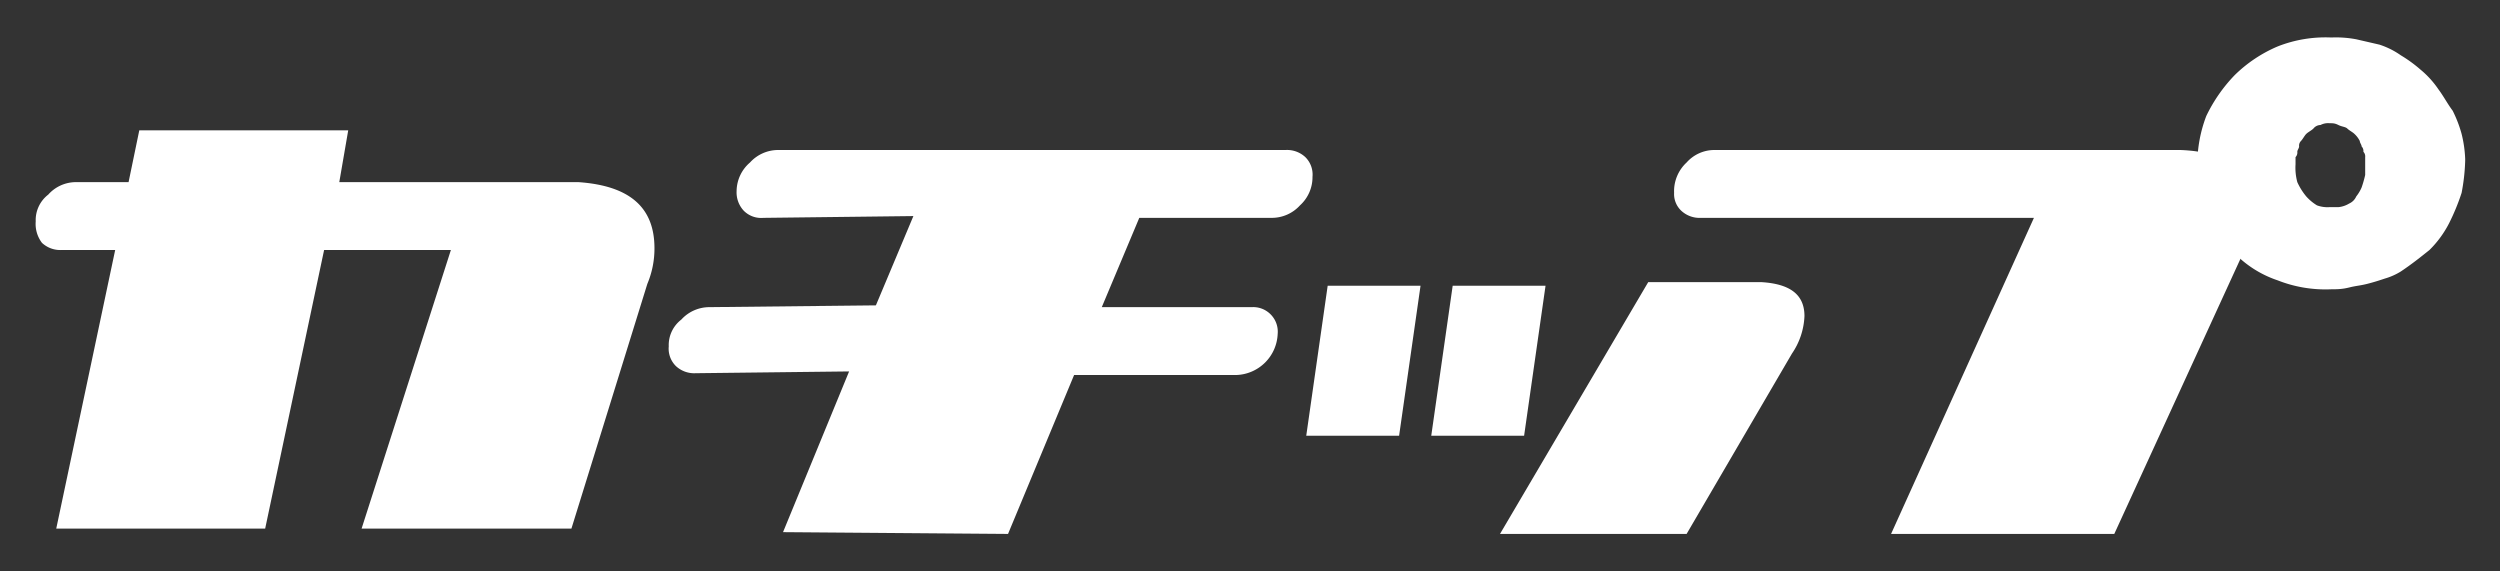
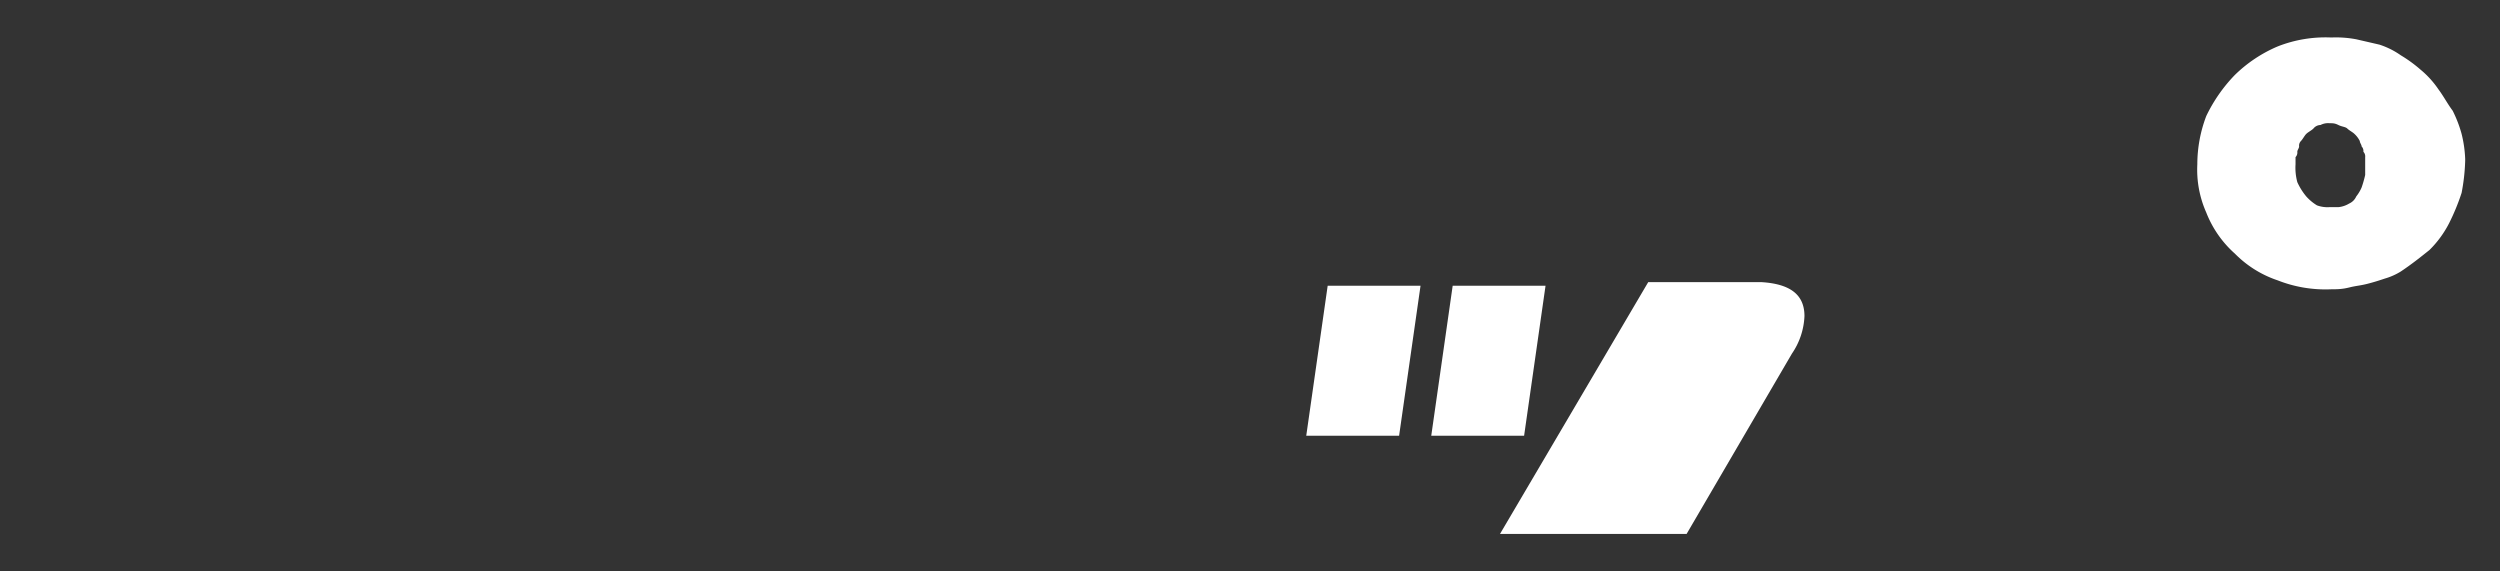
<svg xmlns="http://www.w3.org/2000/svg" viewBox="0 0 140 32">
  <rect x="0" y="0" width="140" height="32" fill="#333333" stroke="none" />
  <defs>
    <style>
      .cls-1 {
        fill: transparent;
      }

      .cls-2 {
        fill: #fff;
      }
    </style>
  </defs>
  <g>
    <g id="kachip_logo">
-       <rect class="cls-1" width="140" height="32" />
-       <path class="cls-2" d="M36.65,13.9a5.09,5.09,0,0,1-.4,2L32,29.6H20.25l5-15.6h-7.1l-3.3,15.6H3.15L6.45,14h-3a1.5,1.5,0,0,1-1.1-.4A1.75,1.75,0,0,1,2,12.4a1.8,1.8,0,0,1,.7-1.5,2.08,2.08,0,0,1,1.5-.7h3l.6-2.9h11.7L19,10.2h13.4C35.25,10.4,36.65,11.6,36.65,13.9Z" />
      <path class="cls-2" d="M127.55,15.7a6.08,6.08,0,0,1-2.4-1.5,6,6,0,0,1-1.6-2.3,5.92,5.92,0,0,1-.5-2.7,7.63,7.63,0,0,1,.5-2.7,8.68,8.68,0,0,1,1.6-2.3,7.76,7.76,0,0,1,2.4-1.6,7.29,7.29,0,0,1,3-.5,6.15,6.15,0,0,1,1.4.1l1.3.3a4.49,4.49,0,0,1,1.2.6,7.63,7.63,0,0,1,1.1.8,5.24,5.24,0,0,1,1,1.1c.3.4.5.8.8,1.2a6.94,6.94,0,0,1,.5,1.3,6.75,6.75,0,0,1,.2,1.4h0V9h0a11,11,0,0,1-.2,1.8,12.2,12.2,0,0,1-.7,1.7,5.83,5.83,0,0,1-1.1,1.5c-.5.4-1,.8-1.6,1.2a3.55,3.55,0,0,1-.9.4c-.3.1-.6.2-1,.3s-.6.1-1,.2-.7.1-1,.1h0A7.29,7.29,0,0,1,127.55,15.7Zm1.1-5.5a3.51,3.51,0,0,0,.5.8,2.65,2.65,0,0,0,.6.5,1.7,1.7,0,0,0,.7.1h.5a1.42,1.42,0,0,0,.6-.2.78.78,0,0,0,.4-.4,2.19,2.19,0,0,0,.3-.5,6.37,6.37,0,0,0,.2-.7h0v-1a.37.37,0,0,0-.1-.3.37.37,0,0,0-.1-.3c0-.1-.1-.2-.1-.3a1.38,1.38,0,0,0-.3-.4c-.1-.1-.3-.2-.4-.3s-.3-.1-.5-.2-.3-.1-.5-.1a.9.9,0,0,0-.5.1.52.52,0,0,0-.4.2c-.1.1-.3.2-.4.3s-.2.3-.3.4a.37.37,0,0,0-.1.3c0,.1-.1.2-.1.3a.37.37,0,0,1-.1.3v.4h0A3.08,3.08,0,0,0,128.65,10.2Z" />
-       <path class="cls-2" d="M71.15,17.6a1.37,1.37,0,0,1,.4,1.1,2.4,2.4,0,0,1-2.3,2.3h-9.1l-3.7,8.9-12.6-.1,3.7-9-8.6.1a1.5,1.5,0,0,1-1.1-.4,1.37,1.37,0,0,1-.4-1.1,1.8,1.8,0,0,1,.7-1.5,2.13,2.13,0,0,1,1.6-.7l9.3-.1,2.1-5-8.4.1a1.37,1.37,0,0,1-1.1-.4,1.5,1.5,0,0,1-.4-1.1A2.13,2.13,0,0,1,42,9.1a2.13,2.13,0,0,1,1.6-.7H72a1.5,1.5,0,0,1,1.1.4,1.37,1.37,0,0,1,.4,1.1,2.13,2.13,0,0,1-.7,1.6,2.13,2.13,0,0,1-1.6.7h-7.4l-2.1,5h8.4A1.37,1.37,0,0,1,71.15,17.6Z" />
      <path class="cls-2" d="M74.35,16h5.2l-1.2,8.4h-5.2Zm11,8.4h-5.2l1.2-8.4h5.2Zm13.3-8.6c1.6.1,2.4.7,2.4,1.9a4,4,0,0,1-.7,2.1l-5.9,10.1H84l8.3-14.1Z" />
-       <path class="cls-2" d="M95.25,12.2a1.5,1.5,0,0,1-1.1-.4,1.28,1.28,0,0,1-.4-1,2.19,2.19,0,0,1,.7-1.7A2.08,2.08,0,0,1,96,8.4h26.1c2.7.1,4,1.2,4,3.3a9.15,9.15,0,0,1-.5,2.5l-7.2,15.7h-12.5l8-17.7Z" />
    </g>
  </g>
</svg>